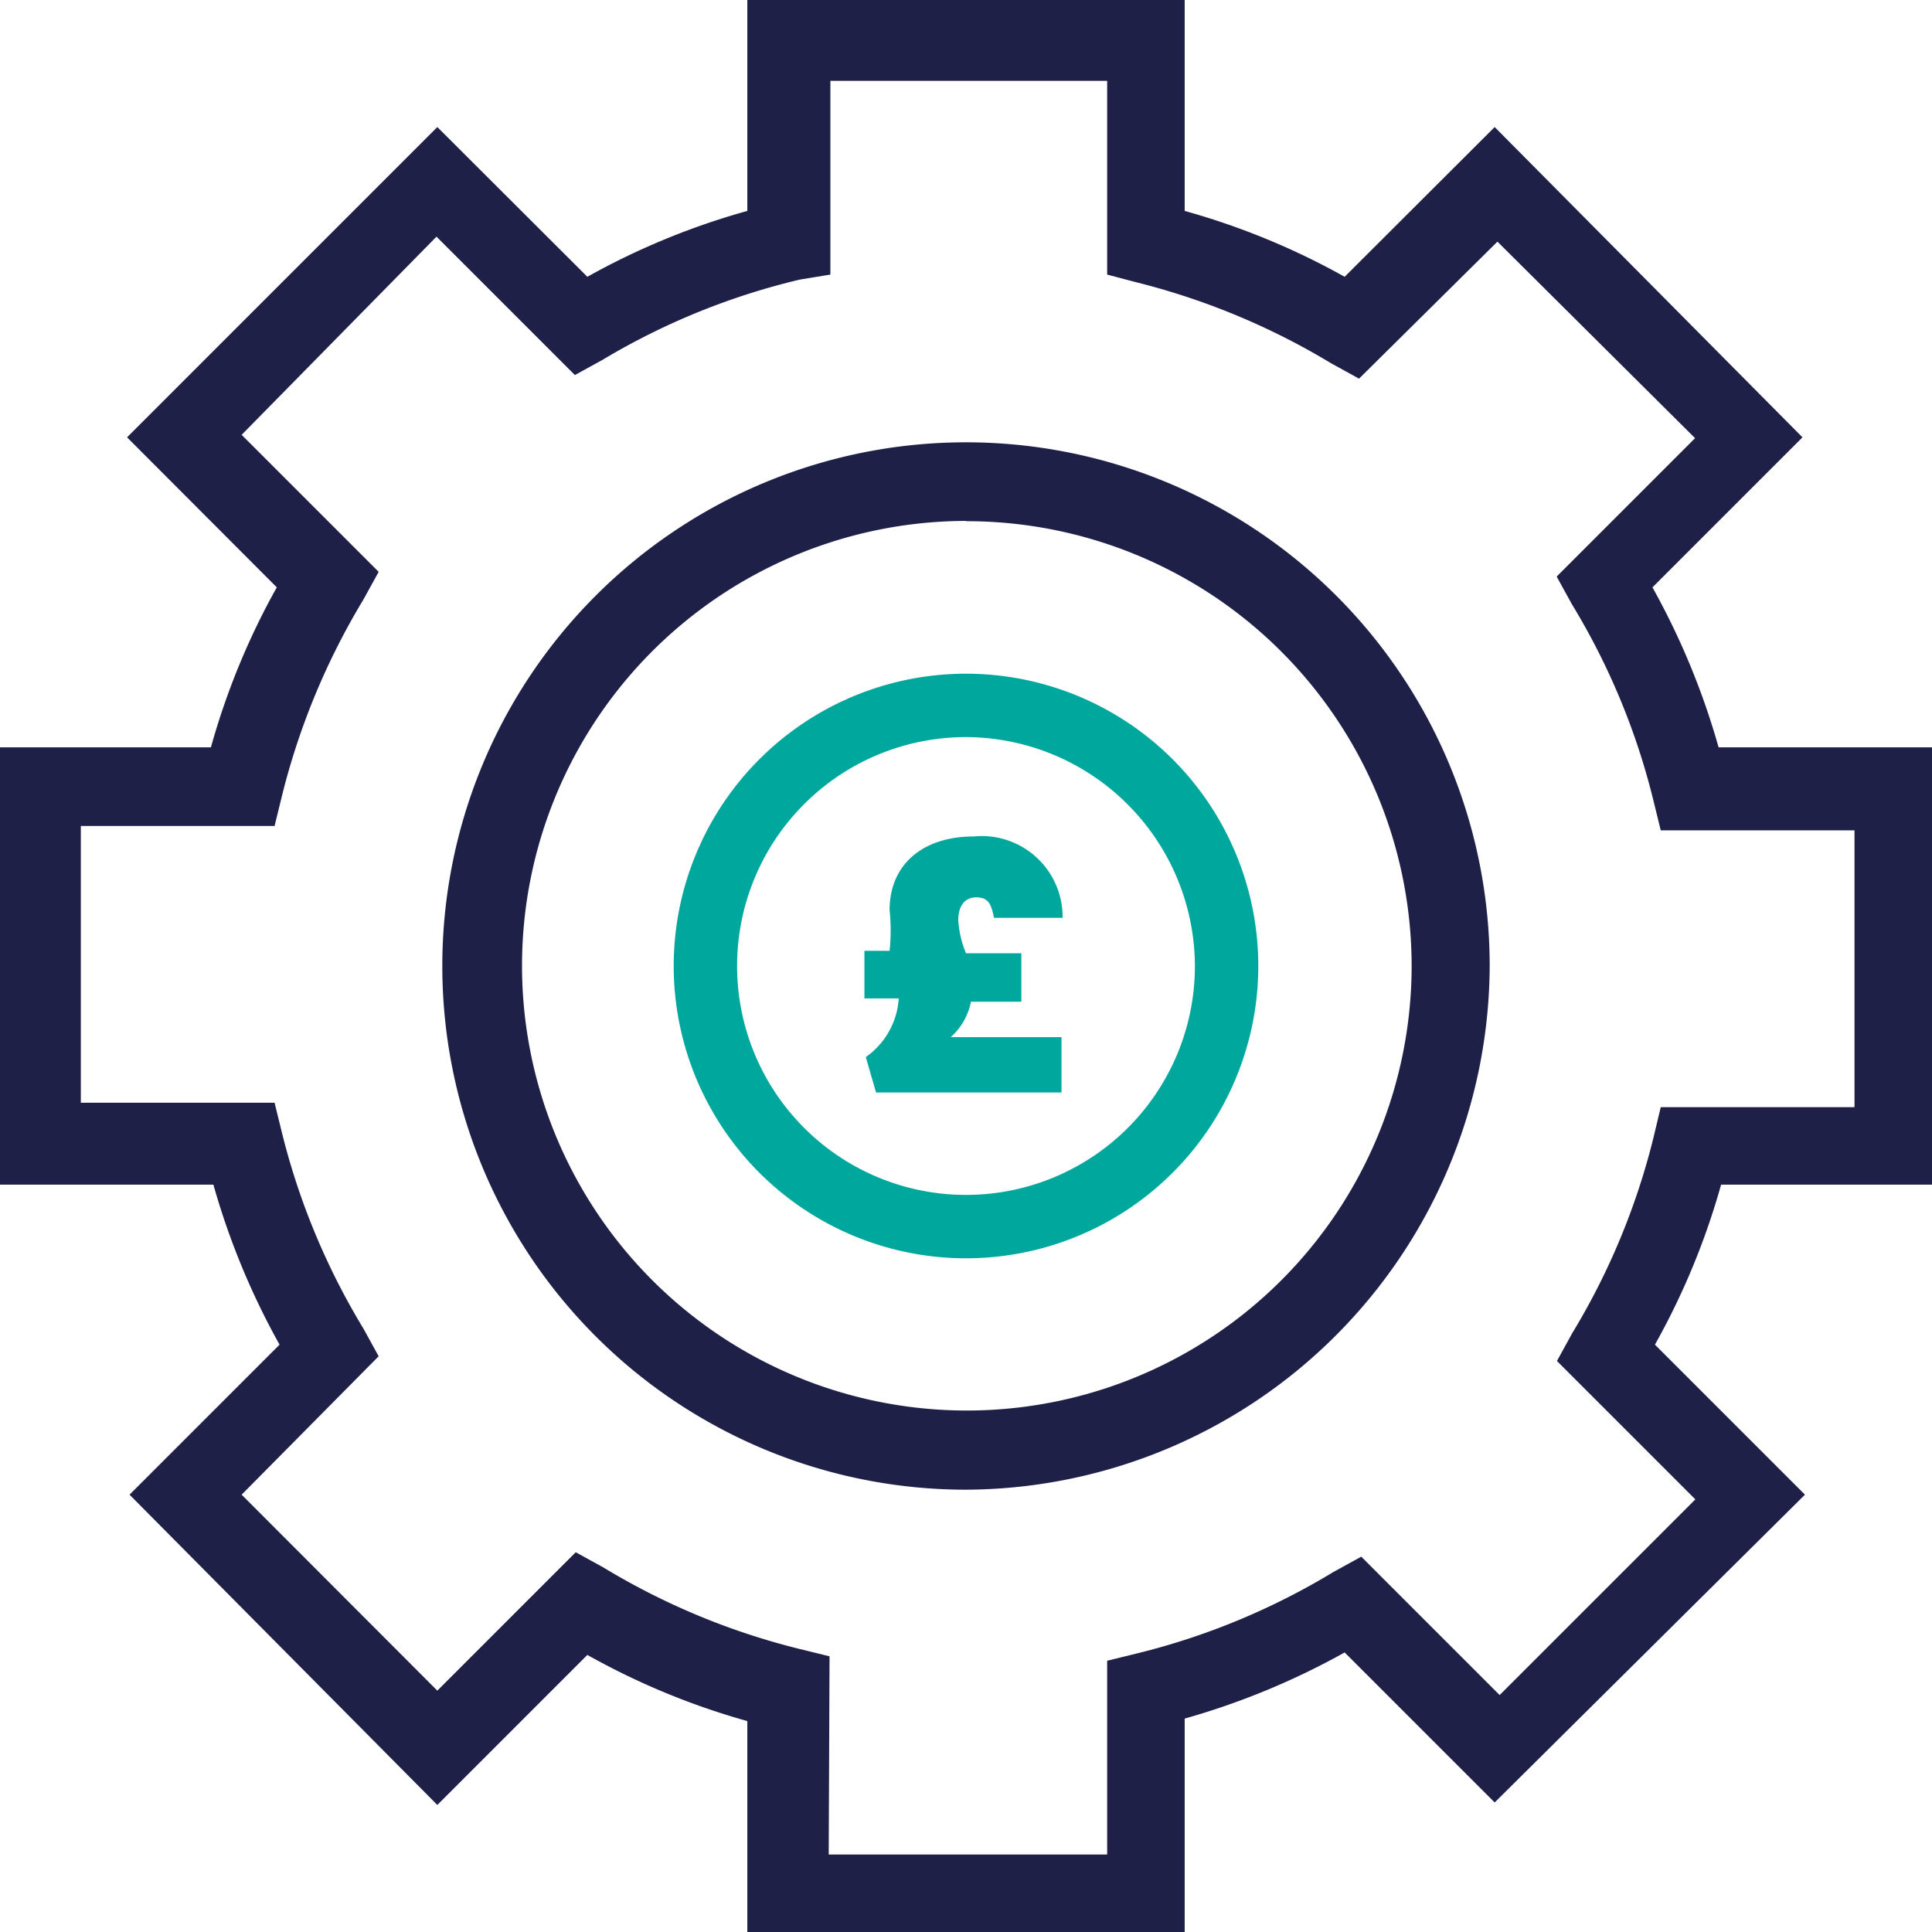
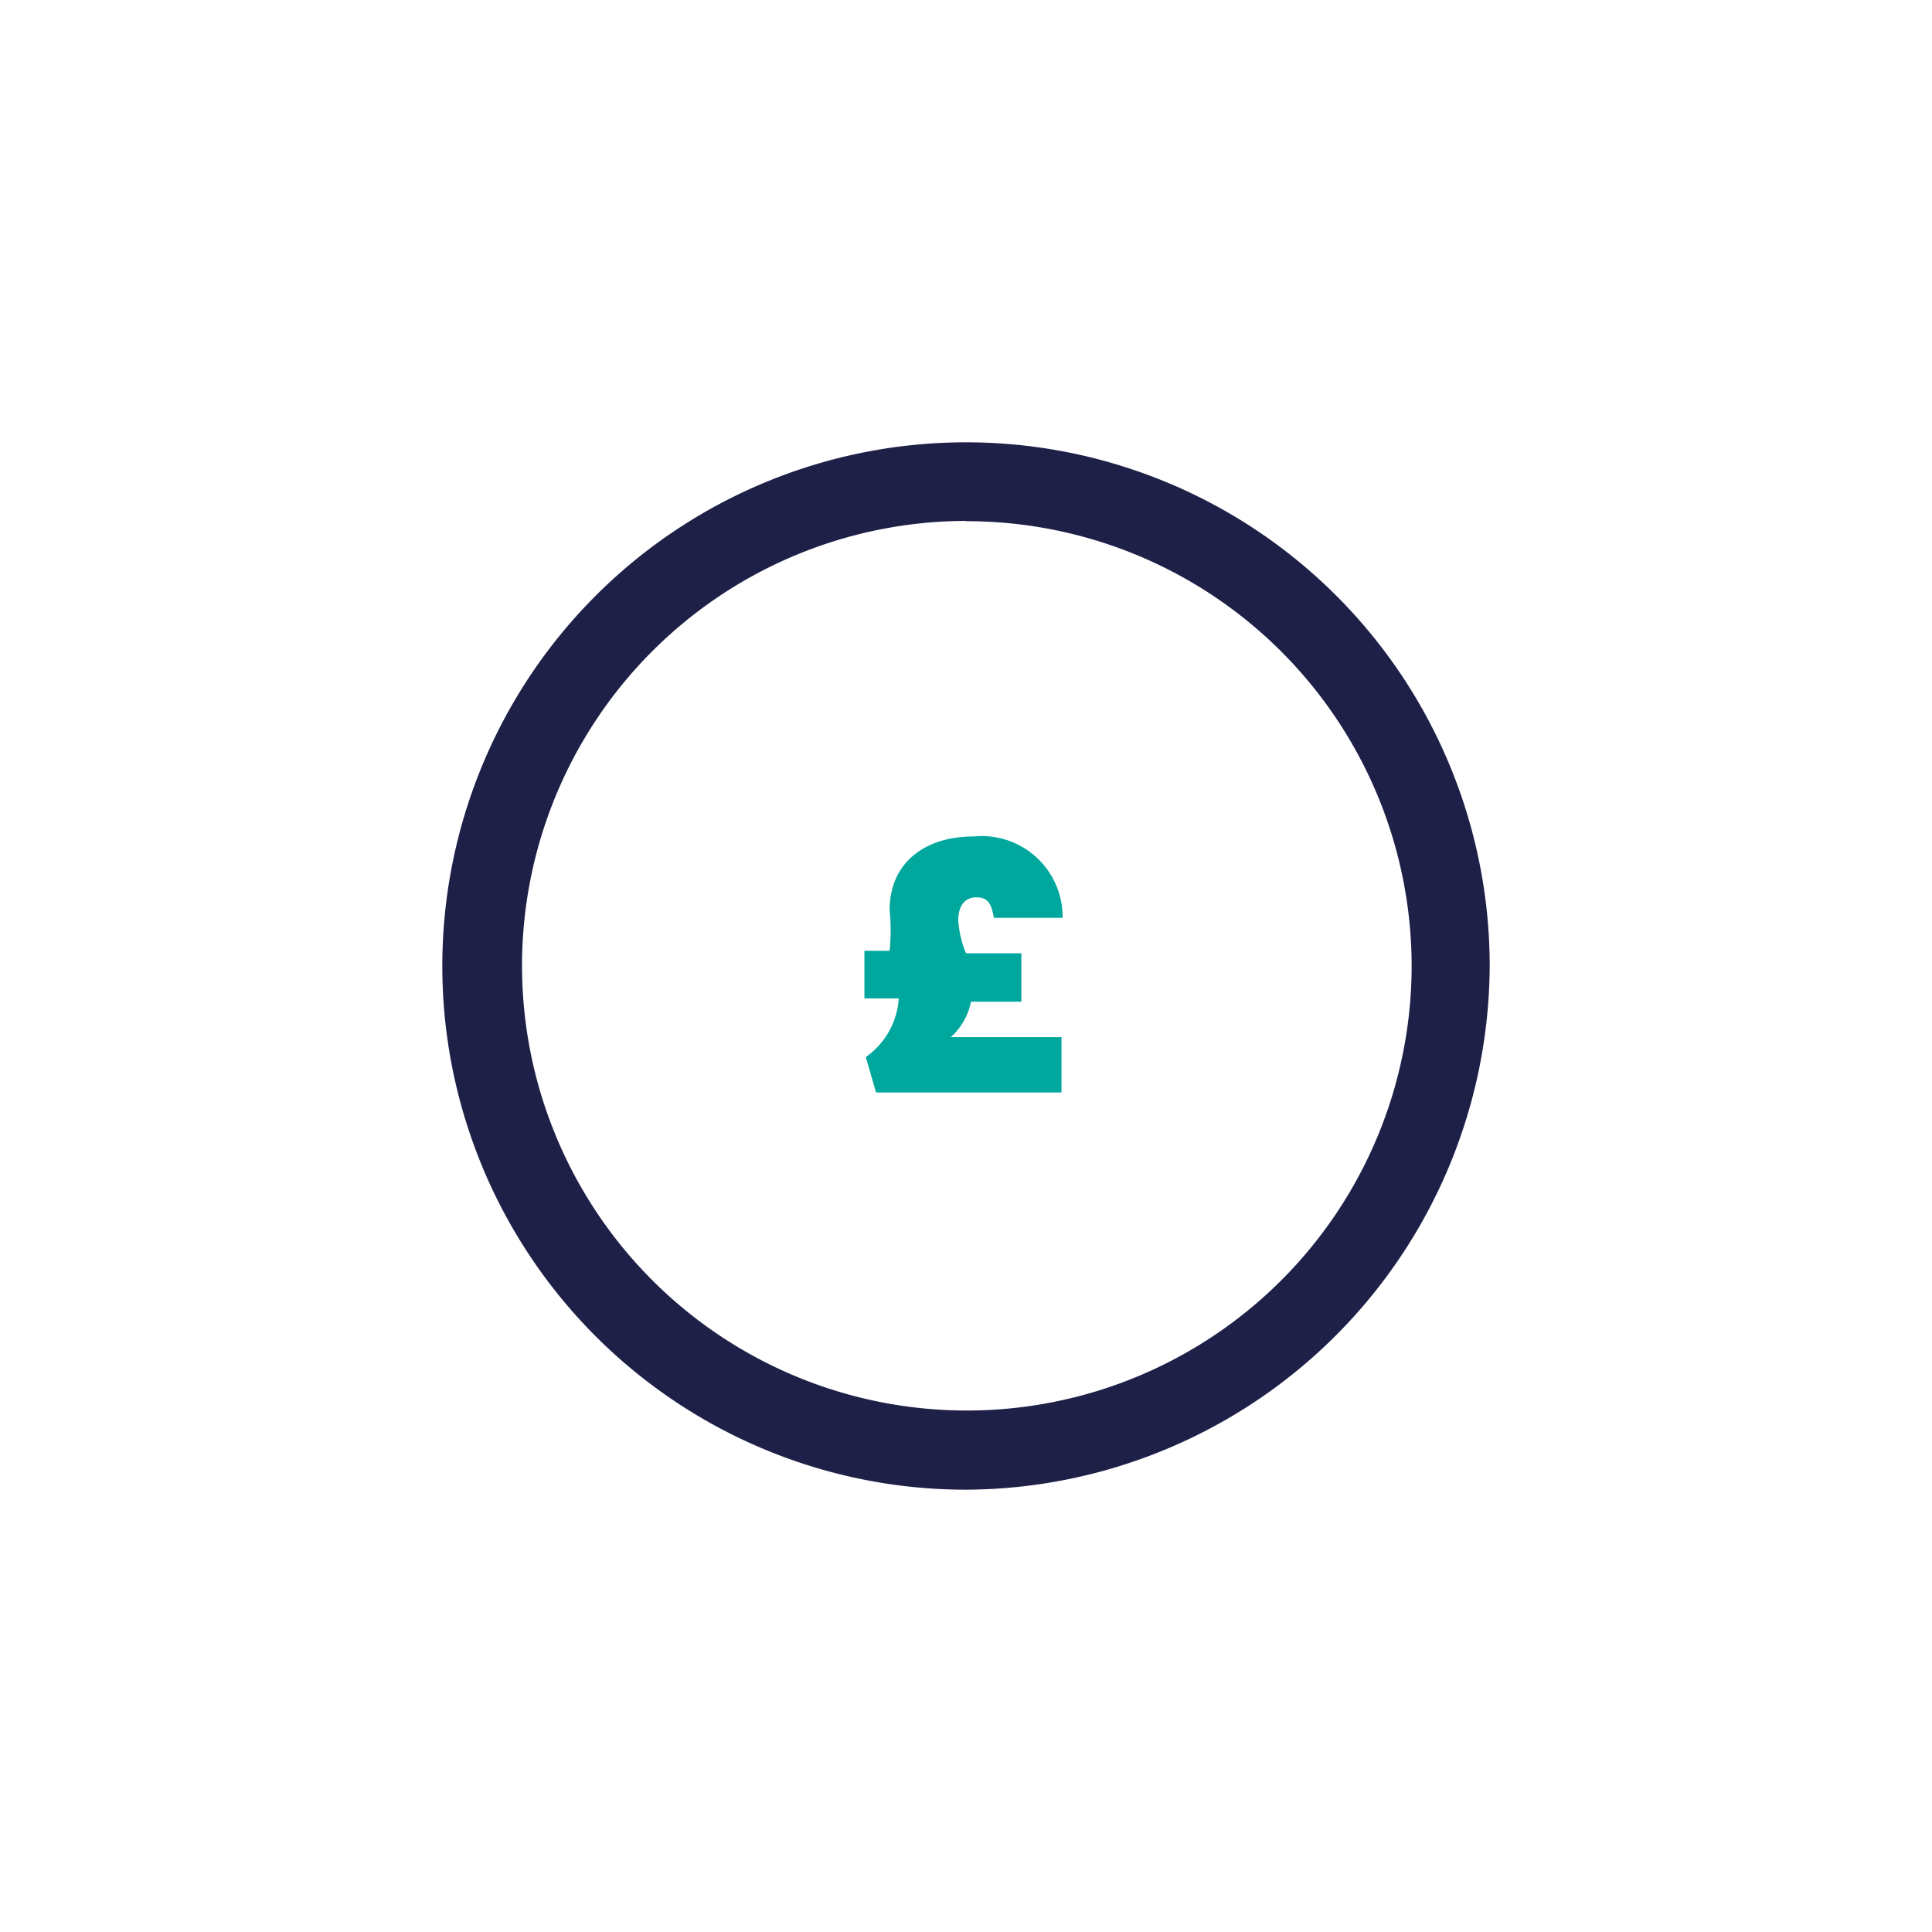
<svg xmlns="http://www.w3.org/2000/svg" viewBox="0 0 69.8 69.8">
  <defs>
    <style>.cls-1{fill:#1e2048;}.cls-2{fill:#00a79d;}</style>
  </defs>
  <g id="Layer_2" data-name="Layer 2">
    <g id="Layer_1-2" data-name="Layer 1">
      <g id="Sales_Enablement" data-name="Sales Enablement">
        <path class="cls-1" d="M34.9,53.82A18.92,18.92,0,1,1,53.82,34.9,19,19,0,0,1,34.9,53.82Zm0-35A16.07,16.07,0,1,0,51,34.9,16.08,16.08,0,0,0,34.9,18.83Z" />
-         <path class="cls-1" d="M42.8,69.8H27V62.18a26.29,26.29,0,0,1-5.78-2.39L15.8,65.21,4.68,54l5.42-5.42A26.79,26.79,0,0,1,7.71,42.8H0V27H7.62A26.29,26.29,0,0,1,10,21.22L4.59,15.8,15.8,4.59,21.22,10A26.29,26.29,0,0,1,27,7.62V0H42.8V7.62A26.29,26.29,0,0,1,48.58,10L54,4.59,65.12,15.8,59.7,21.22A26.79,26.79,0,0,1,62.09,27H69.8V42.8H62.18a26.29,26.29,0,0,1-2.39,5.78L65.21,54,54,65.12,48.58,59.7a26.79,26.79,0,0,1-5.78,2.39ZM29.94,67H40V60l1.1-.27a25.33,25.33,0,0,0,7.08-2.94l1-.55,5,5,7.07-7.07-5-5,.55-1a25.33,25.33,0,0,0,2.94-7.08L60,40h7v-10H60l-.27-1.1a25.15,25.15,0,0,0-2.94-7.07l-.55-1,5-5L54.1,8.73l-5,4.95-1-.55a25.64,25.64,0,0,0-7.08-2.94L40,9.92v-7h-10v7l-1.1.18A25.15,25.15,0,0,0,21.77,13l-1,.55-5-5L8.73,15.71l4.95,4.95-.55,1a25.64,25.64,0,0,0-2.94,7.08l-.27,1.1h-7v10h7l.27,1.1A25.45,25.45,0,0,0,13.13,48l.55,1L8.73,54l7.07,7.08,5-5,1,.55a25.45,25.45,0,0,0,7.07,2.94l1.1.27Z" />
-         <path class="cls-2" d="M34.9,45.46A10.56,10.56,0,1,1,45.46,34.9,10.56,10.56,0,0,1,34.9,45.46Zm0-18.83a8.27,8.27,0,1,0,8.27,8.27A8.3,8.3,0,0,0,34.9,26.63Z" />
        <path class="cls-2" d="M35.18,30.22a2.92,2.92,0,0,1,3.21,2.94H35.91c-.09-.46-.18-.74-.64-.74s-.65.37-.65.83a3.74,3.74,0,0,0,.28,1.19h2v1.75H35.08a2.33,2.33,0,0,1-.73,1.28h4v2h-6.7l-.37-1.28a2.8,2.8,0,0,0,1.19-2.12H31.23V34.35h.91a7.16,7.16,0,0,0,0-1.47C32.14,31.23,33.34,30.22,35.18,30.22Z" />
      </g>
    </g>
  </g>
</svg>